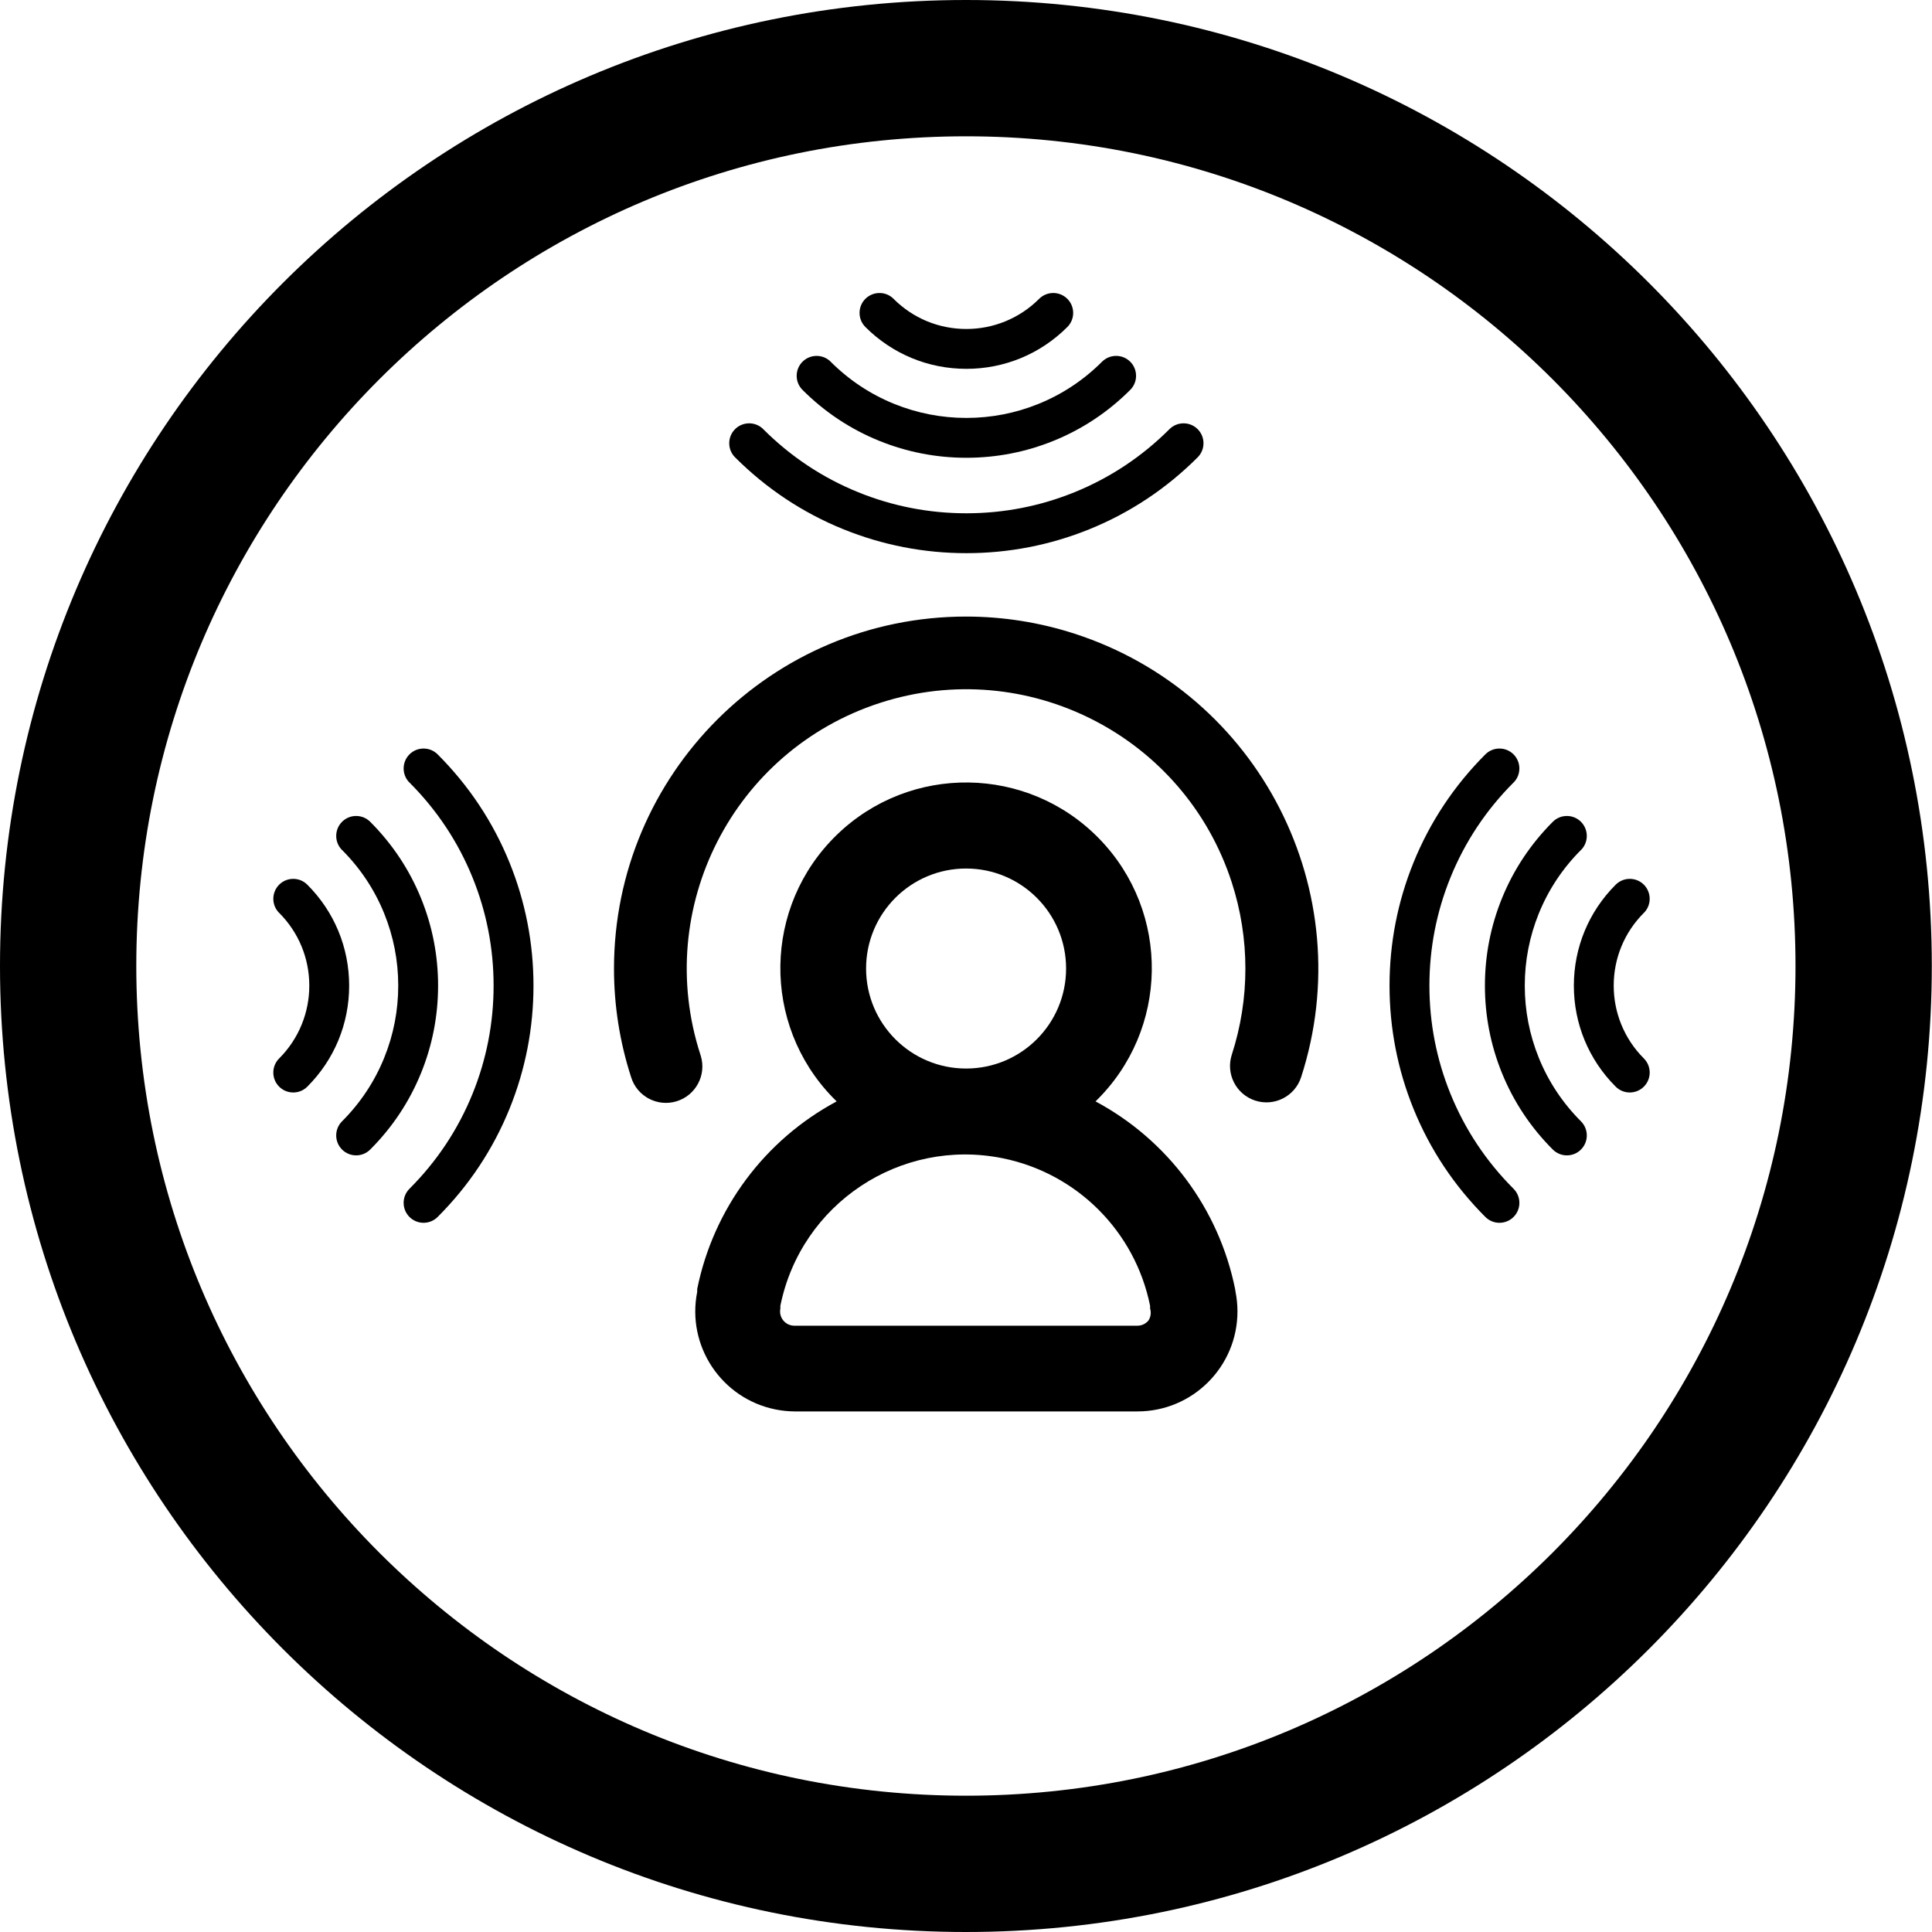
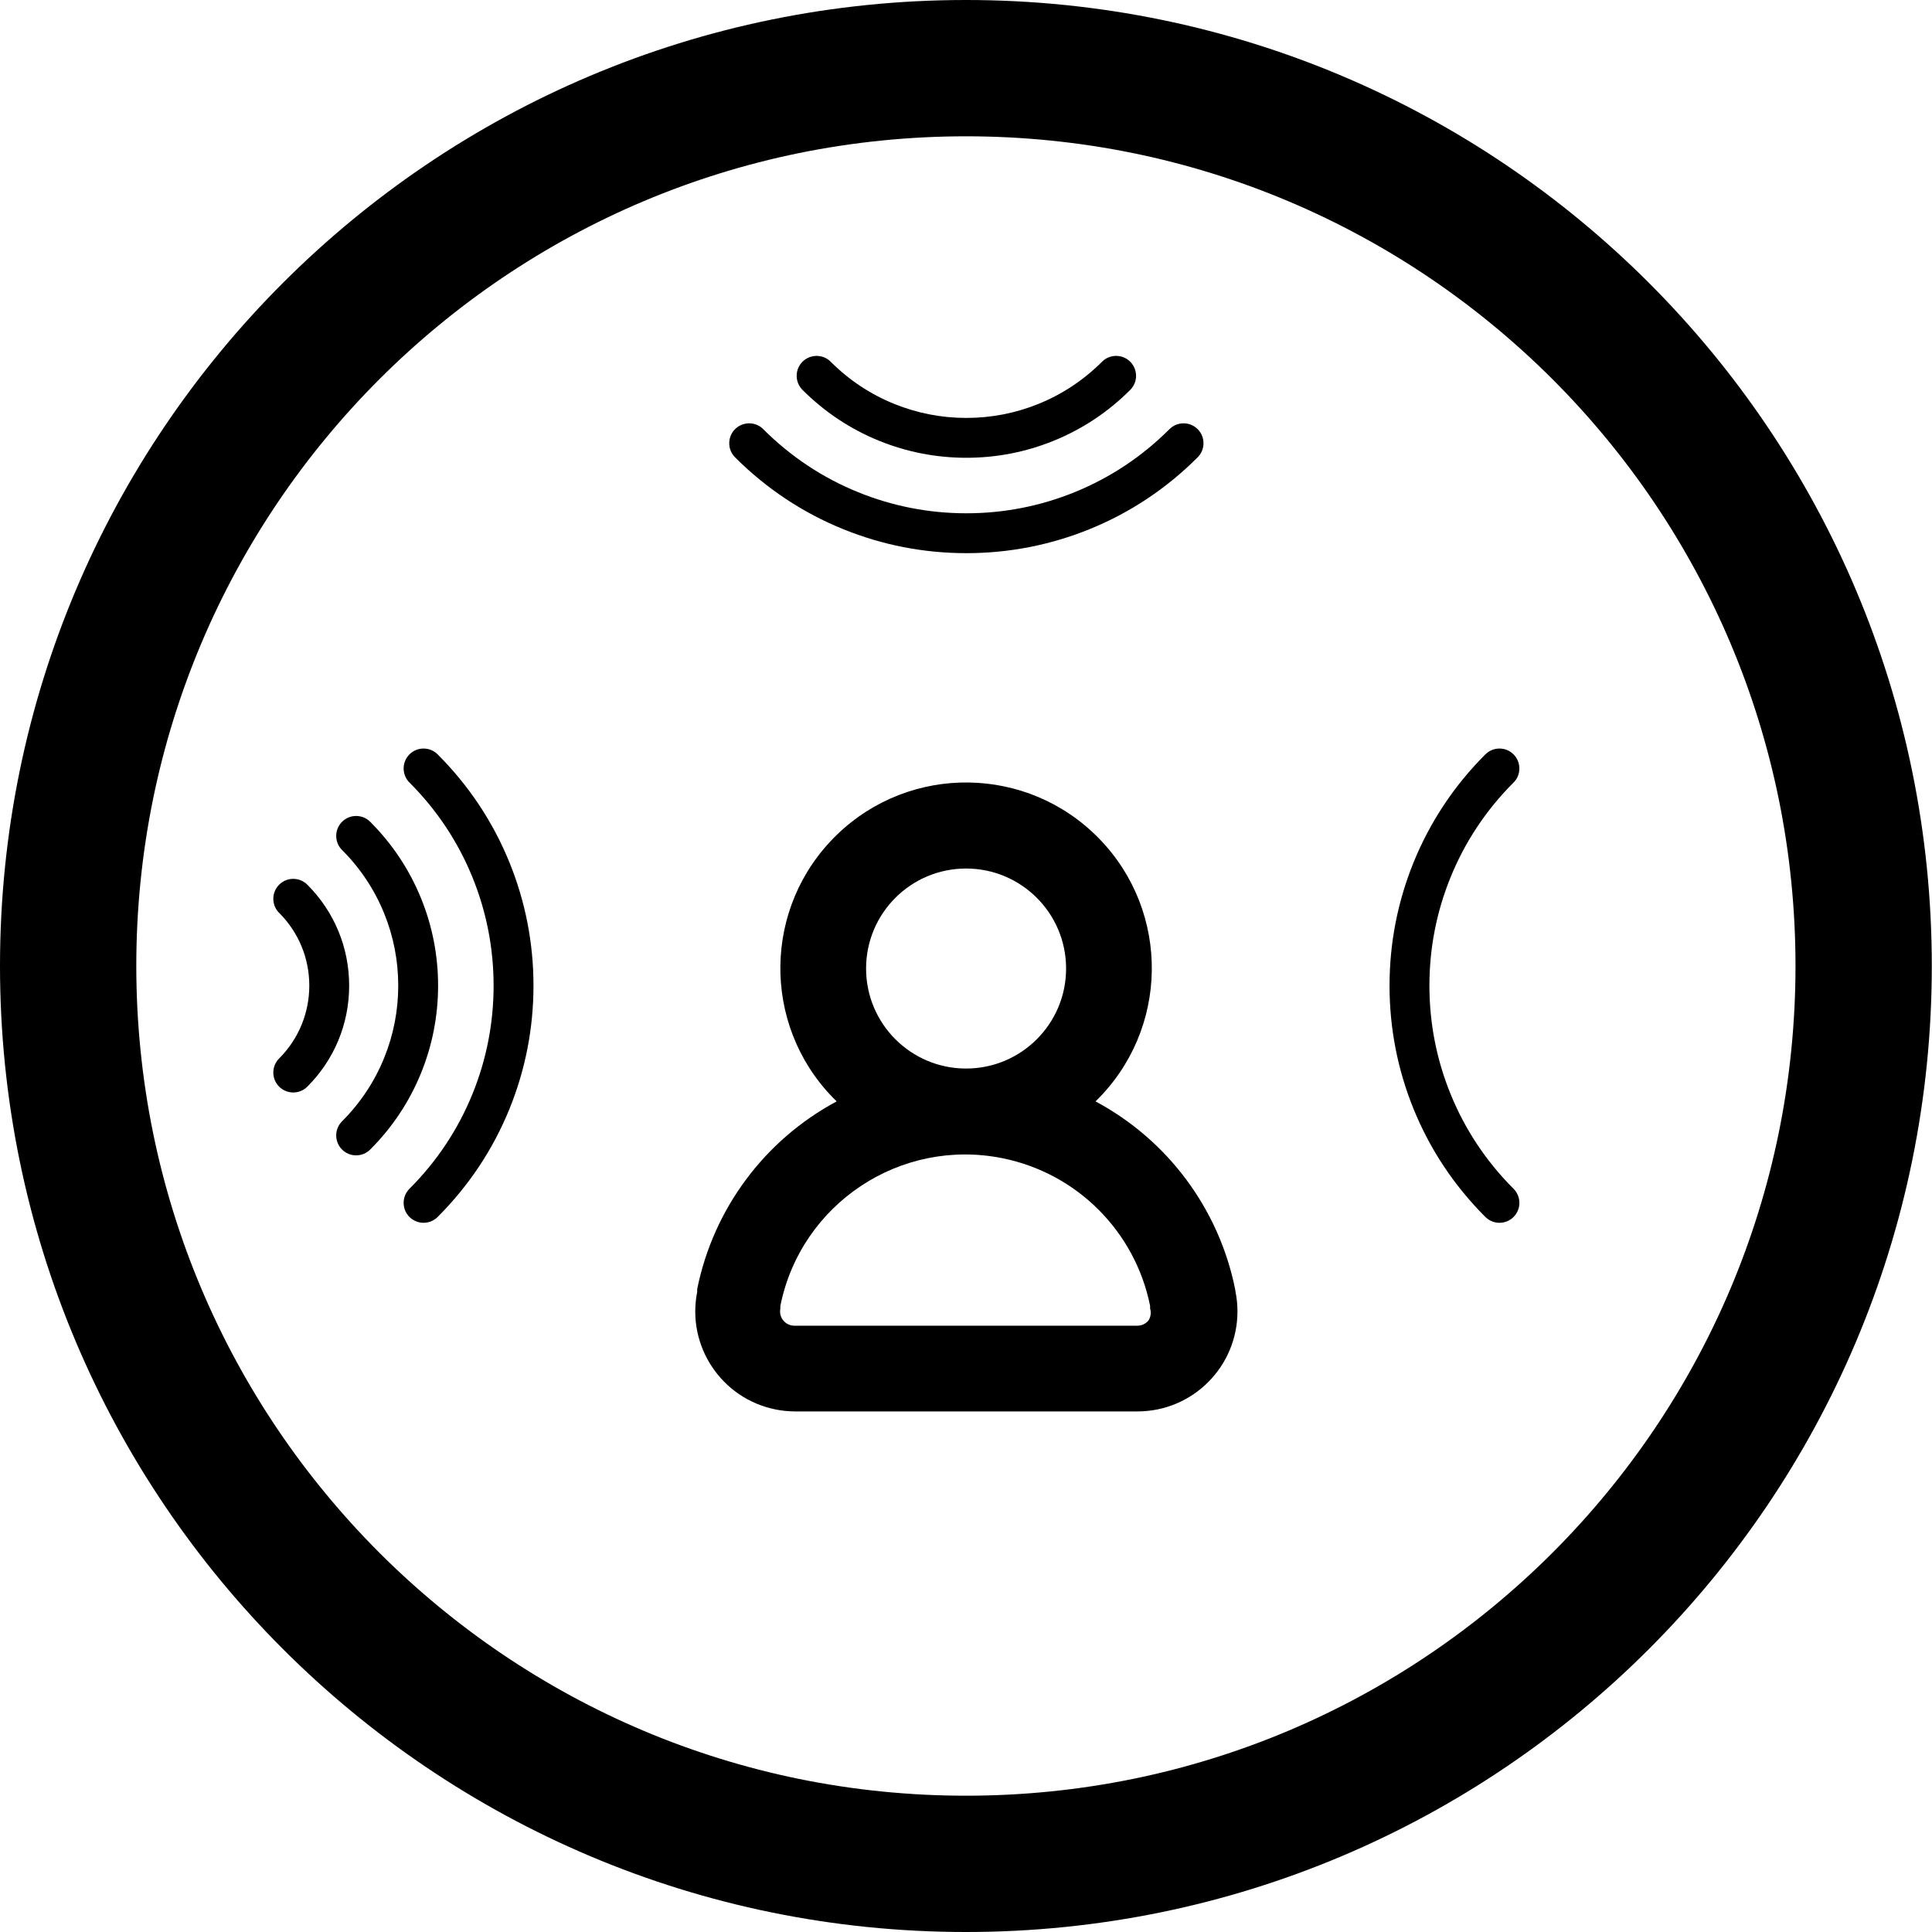
<svg xmlns="http://www.w3.org/2000/svg" id="icon" viewBox="0 0 5669.29 5669.29">
  <path d="M2834.55,399.96c165.46,0,330.69,16.64,491.1,49.47,156.12,31.95,309.68,79.61,456.42,141.68,144.15,60.98,283.21,136.47,413.32,224.38,128.97,87.14,250.26,187.24,360.51,297.5,110.24,110.26,210.31,231.57,297.44,360.57,87.89,130.12,163.36,269.21,224.32,413.38,62.05,146.74,109.7,300.31,141.64,456.45,32.81,160.41,49.45,325.63,49.45,491.08s-16.64,330.71-49.45,491.14c-31.94,156.15-79.6,309.74-141.65,456.51-60.96,144.19-136.44,283.3-224.33,413.45-87.13,129.02-187.21,250.35-297.45,360.63-110.24,110.28-231.54,210.39-360.51,297.55-130.11,87.93-269.17,163.43-413.32,224.42-146.73,62.08-300.29,109.75-456.41,141.71-160.41,32.83-325.63,49.48-491.09,49.48s-330.67-16.65-491.08-49.48c-156.13-31.95-309.7-79.63-456.45-141.71-144.17-60.99-283.26-136.5-413.39-224.43-129-87.17-250.32-187.28-360.59-297.57-110.27-110.29-210.37-231.62-297.53-360.64-87.92-130.15-163.41-269.26-224.4-413.44-62.07-146.77-109.74-300.35-141.69-456.5-32.82-160.42-49.47-325.66-49.47-491.11s16.64-330.65,49.47-491.05c31.95-156.12,79.62-309.69,141.68-456.43,60.98-144.17,136.47-283.25,224.39-413.38,87.15-129,187.25-250.31,297.52-360.58,110.27-110.27,231.59-210.36,360.59-297.51,130.13-87.91,269.22-163.41,413.39-224.39,146.75-62.07,300.33-109.74,456.46-141.69,160.41-32.82,325.64-49.47,491.09-49.47M2834.55,0C1269.03,0,0,1269.03,0,2834.45s1269.03,2834.84,2834.55,2834.84,2834.16-1269.32,2834.16-2834.84S4400.16,0,2834.55,0h0Z" />
-   <path d="M2834.93,1809.25c-570.71.08-1033.3,462.8-1033.22,1033.52.02,107.87,16.92,215.07,50.1,317.7,17.15,56.49,76.86,88.38,133.35,71.23,56.49-17.15,88.38-76.86,71.23-133.35-.35-1.15-.72-2.3-1.11-3.44-139.53-430.59,96.43-892.77,527.02-1032.29,430.59-139.53,892.77,96.43,1032.29,527.02,53.21,164.22,53.21,341.05,0,505.27-18.2,56.19,12.59,116.49,68.77,134.69,56.19,18.2,116.49-12.59,134.69-68.77,175.74-542.98-121.97-1125.62-664.95-1301.36-102.78-33.27-210.14-50.21-318.18-50.21Z" />
  <path d="M3624.31,3782.41c-47.69-235.35-197.86-437.17-409.59-550.45,215.86-209.77,220.79-554.81,11.02-770.67-209.77-215.86-554.81-220.79-770.67-11.02-215.86,209.77-220.79,554.81-11.02,770.67,3.62,3.73,7.3,7.4,11.02,11.02-211.57,113.38-361.58,315.18-409.17,550.45v8.38c-31.72,158.94,71.41,313.5,230.34,345.23,18.3,3.65,36.91,5.55,55.57,5.67h1006.16c162.07-.11,293.37-131.58,293.27-293.66-.01-19.22-1.91-38.39-5.68-57.24l-1.26-8.38ZM2834.9,2548.61c162.07,0,293.46,131.39,293.46,293.46s-131.39,293.46-293.46,293.46-293.46-131.39-293.46-293.46,131.39-293.46,293.46-293.46ZM3370.25,3874.64c-7.9,9.74-19.74,15.43-32.28,15.51h-1006.16c-23.15.47-42.29-17.92-42.76-41.07-.06-3.1.22-6.2.84-9.24v-7.97c60.36-299.61,352.17-493.55,651.78-433.19,218.44,44.01,389.18,214.75,433.19,433.19v7.97c3.63,11.71,1.94,24.43-4.61,34.8Z" />
  <g>
    <path d="M1495.14,2531.18c-48.3-119.06-119.25-225.89-210.89-317.53-11.04-11.04-25.73-17.12-41.36-17.12s-30.32,6.08-41.36,17.12c-21.67,21.67-22.87,56.72-2.74,79.8l2.73,2.8c80.46,80.46,142.76,174.29,185.17,278.87,40.96,101,61.73,207.72,61.73,317.18s-20.77,216.21-61.73,317.2c-42.4,104.56-104.7,198.37-185.16,278.83-22.79,22.84-22.8,59.94-.02,82.72,11.07,11.05,25.77,17.13,41.4,17.13s30.3-6.08,41.34-17.12c91.66-91.63,162.62-198.45,210.91-317.51,46.64-114.99,70.29-236.52,70.29-361.2s-23.66-246.16-70.31-361.18Z" />
    <path d="M1285.55,2892.36c0-88.31-16.75-174.39-49.79-255.87-34.21-84.35-84.47-160.04-149.39-224.96-11.04-11.04-25.73-17.12-41.36-17.12s-30.31,6.07-41.35,17.11c-21.65,21.7-22.85,56.76-2.74,79.81l2.73,2.8c53.75,53.75,95.37,116.43,123.7,186.27,27.36,67.46,41.24,138.76,41.24,211.89s-13.87,144.43-41.24,211.89c-28.33,69.85-69.94,132.51-123.69,186.26-22.79,22.84-22.8,59.94-.02,82.72,11.07,11.05,25.77,17.13,41.39,17.13s30.3-6.08,41.34-17.12c64.92-64.89,115.18-140.56,149.38-224.91,33.04-81.48,49.79-167.58,49.79-255.92Z" />
    <path d="M901.85,2596.08c-11.07-11.05-25.77-17.13-41.4-17.13s-30.29,6.07-41.33,17.11c-21.65,21.7-22.85,56.76-2.74,79.81l2.73,2.8c57.06,57.06,88.49,132.93,88.49,213.63,0,39.23-7.45,77.49-22.14,113.71-15.2,37.48-37.52,71.09-66.34,99.92-22.79,22.84-22.8,59.94-.02,82.72,11.07,11.05,25.77,17.13,41.4,17.13s30.3-6.08,41.34-17.12c79.15-79.15,122.73-184.37,122.73-296.29s-43.58-217.14-122.72-296.28Z" />
  </g>
  <g>
    <path d="M4256.21,3209.5c-40.96-101-61.72-207.72-61.72-317.2s20.77-216.18,61.72-317.18c42.41-104.58,104.71-198.41,185.18-278.87l1.78-1.78.95-1.01c20.13-23.08,18.93-58.13-2.73-79.8-11.04-11.04-25.73-17.12-41.36-17.12s-30.32,6.08-41.36,17.12c-91.64,91.64-162.59,198.47-210.89,317.53-46.66,115.02-70.31,236.54-70.31,361.18s23.65,246.21,70.29,361.2c48.29,119.05,119.25,225.88,210.91,317.5,11.04,11.04,25.73,17.13,41.34,17.13s30.32-6.08,41.41-17.15c22.77-22.77,22.75-59.87-.05-82.72-80.45-80.45-142.74-174.26-185.15-278.82Z" />
-     <path d="M4515.56,3104.19c-27.36-67.47-41.24-138.76-41.24-211.89s13.87-144.43,41.24-211.89c28.33-69.85,69.95-132.52,123.7-186.27l1.78-1.78.96-1.02c20.11-23.06,18.91-58.11-2.76-79.83-11.02-11.02-25.71-17.1-41.34-17.1s-30.32,6.08-41.36,17.12c-64.92,64.92-115.18,140.6-149.39,224.96-33.04,81.48-49.79,167.56-49.79,255.87s16.75,174.44,49.79,255.92c34.21,84.35,84.47,160.02,149.38,224.91,11.04,11.04,25.73,17.13,41.34,17.13s30.32-6.08,41.41-17.15c22.77-22.77,22.75-59.87-.05-82.72-53.74-53.74-95.35-116.4-123.68-186.25Z" />
-     <path d="M4823.77,3105.91c-28.81-28.81-51.12-62.42-66.33-99.9-14.69-36.22-22.14-74.47-22.14-113.71,0-80.7,31.43-156.57,88.49-213.63l1.78-1.78.95-1.02c20.12-23.06,18.91-58.11-2.75-79.83-11.02-11.02-25.7-17.1-41.31-17.1s-30.32,6.08-41.41,17.15c-79.13,79.13-122.71,184.35-122.71,296.27s43.59,217.15,122.73,296.29c11.04,11.04,25.72,17.12,41.34,17.12s30.32-6.08,41.41-17.15c22.77-22.77,22.75-59.87-.05-82.72Z" />
  </g>
  <g>
    <path d="M3514.39,1259.27c-22.77-22.77-59.87-22.75-82.72.05-80.45,80.45-174.26,142.74-278.82,185.15-101,40.96-207.72,61.72-317.2,61.72s-216.18-20.77-317.18-61.73c-104.58-42.41-198.41-104.71-278.87-185.17l-1.78-1.78-1.02-.95c-23.08-20.13-58.13-18.93-79.8,2.73-11.04,11.04-17.12,25.73-17.12,41.36s6.08,30.32,17.12,41.36c91.64,91.64,198.47,162.59,317.53,210.89,115.02,46.66,236.54,70.31,361.18,70.31s246.21-23.65,361.2-70.29c119.05-48.29,225.88-119.25,317.5-210.91,11.04-11.04,17.12-25.73,17.12-41.34s-6.08-30.32-17.15-41.41Z" />
    <path d="M2579.84,1293.52c81.48,33.04,167.56,49.79,255.87,49.79s174.44-16.75,255.92-49.79c84.35-34.21,160.02-84.47,224.91-149.38,11.04-11.04,17.13-25.73,17.13-41.34s-6.08-30.32-17.15-41.41c-22.77-22.77-59.87-22.75-82.72.05-53.74,53.74-116.4,95.35-186.25,123.68-67.46,27.36-138.76,41.24-211.89,41.24s-144.43-13.87-211.89-41.24c-69.85-28.33-132.52-69.95-186.27-123.7l-1.78-1.78-1.02-.95c-23.06-20.11-58.11-18.91-79.83,2.76-11.02,11.02-17.1,25.7-17.1,41.33s6.08,30.32,17.12,41.36c64.92,64.92,140.6,115.18,224.96,149.39Z" />
-     <path d="M2835.71,1082.34c111.92,0,217.15-43.59,296.3-122.74,11.04-11.04,17.12-25.72,17.12-41.34s-6.08-30.32-17.15-41.41c-22.77-22.77-59.87-22.75-82.72.05-28.81,28.81-62.42,51.12-99.9,66.33-36.22,14.69-74.47,22.14-113.71,22.14-80.7,0-156.57-31.43-213.63-88.49l-1.78-1.78-1.02-.95c-23.05-20.12-58.11-18.91-79.83,2.75-11.02,11.02-17.1,25.7-17.1,41.31s6.08,30.32,17.15,41.41c79.13,79.13,184.35,122.71,296.27,122.71Z" />
  </g>
</svg>